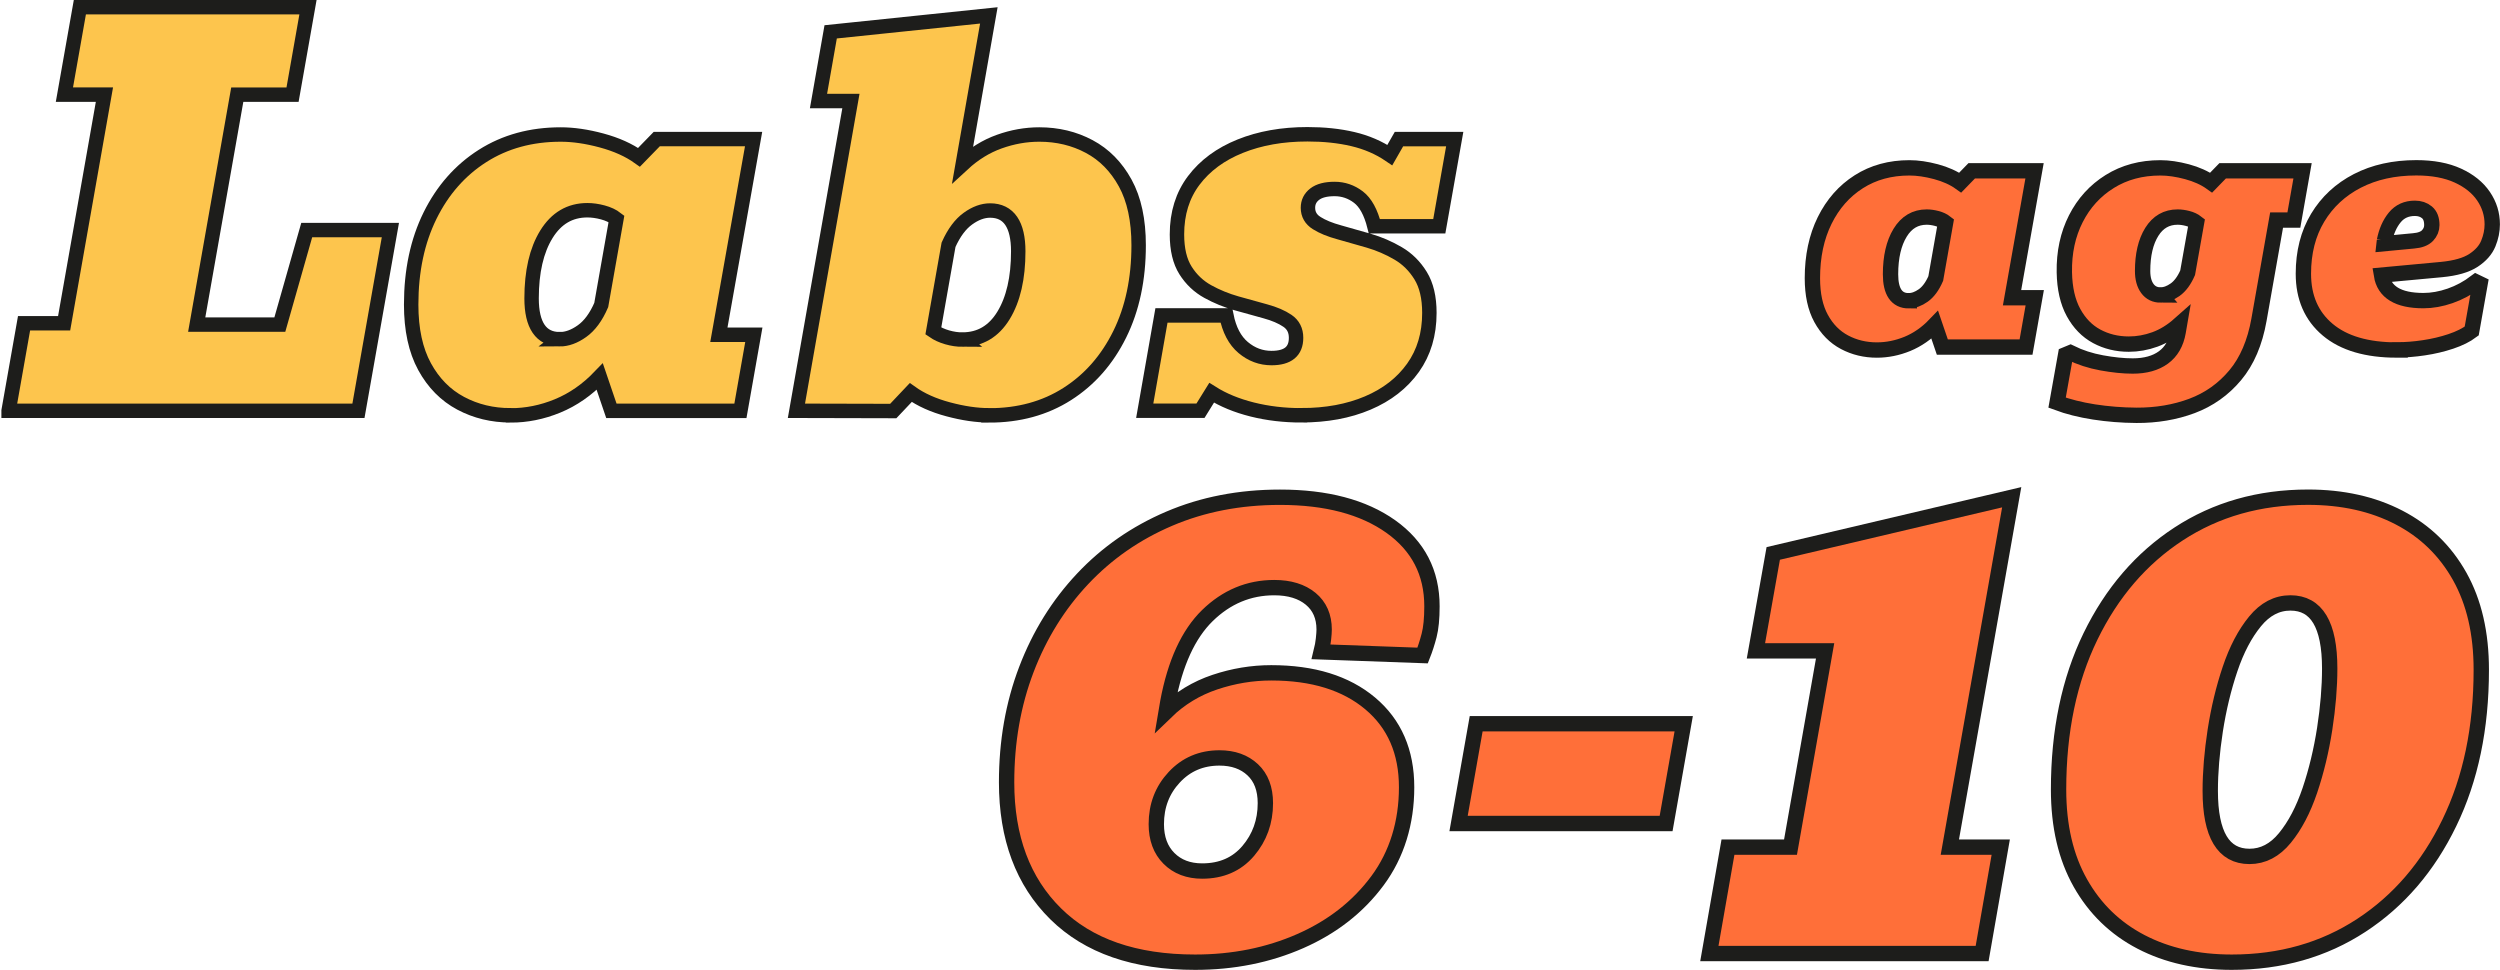
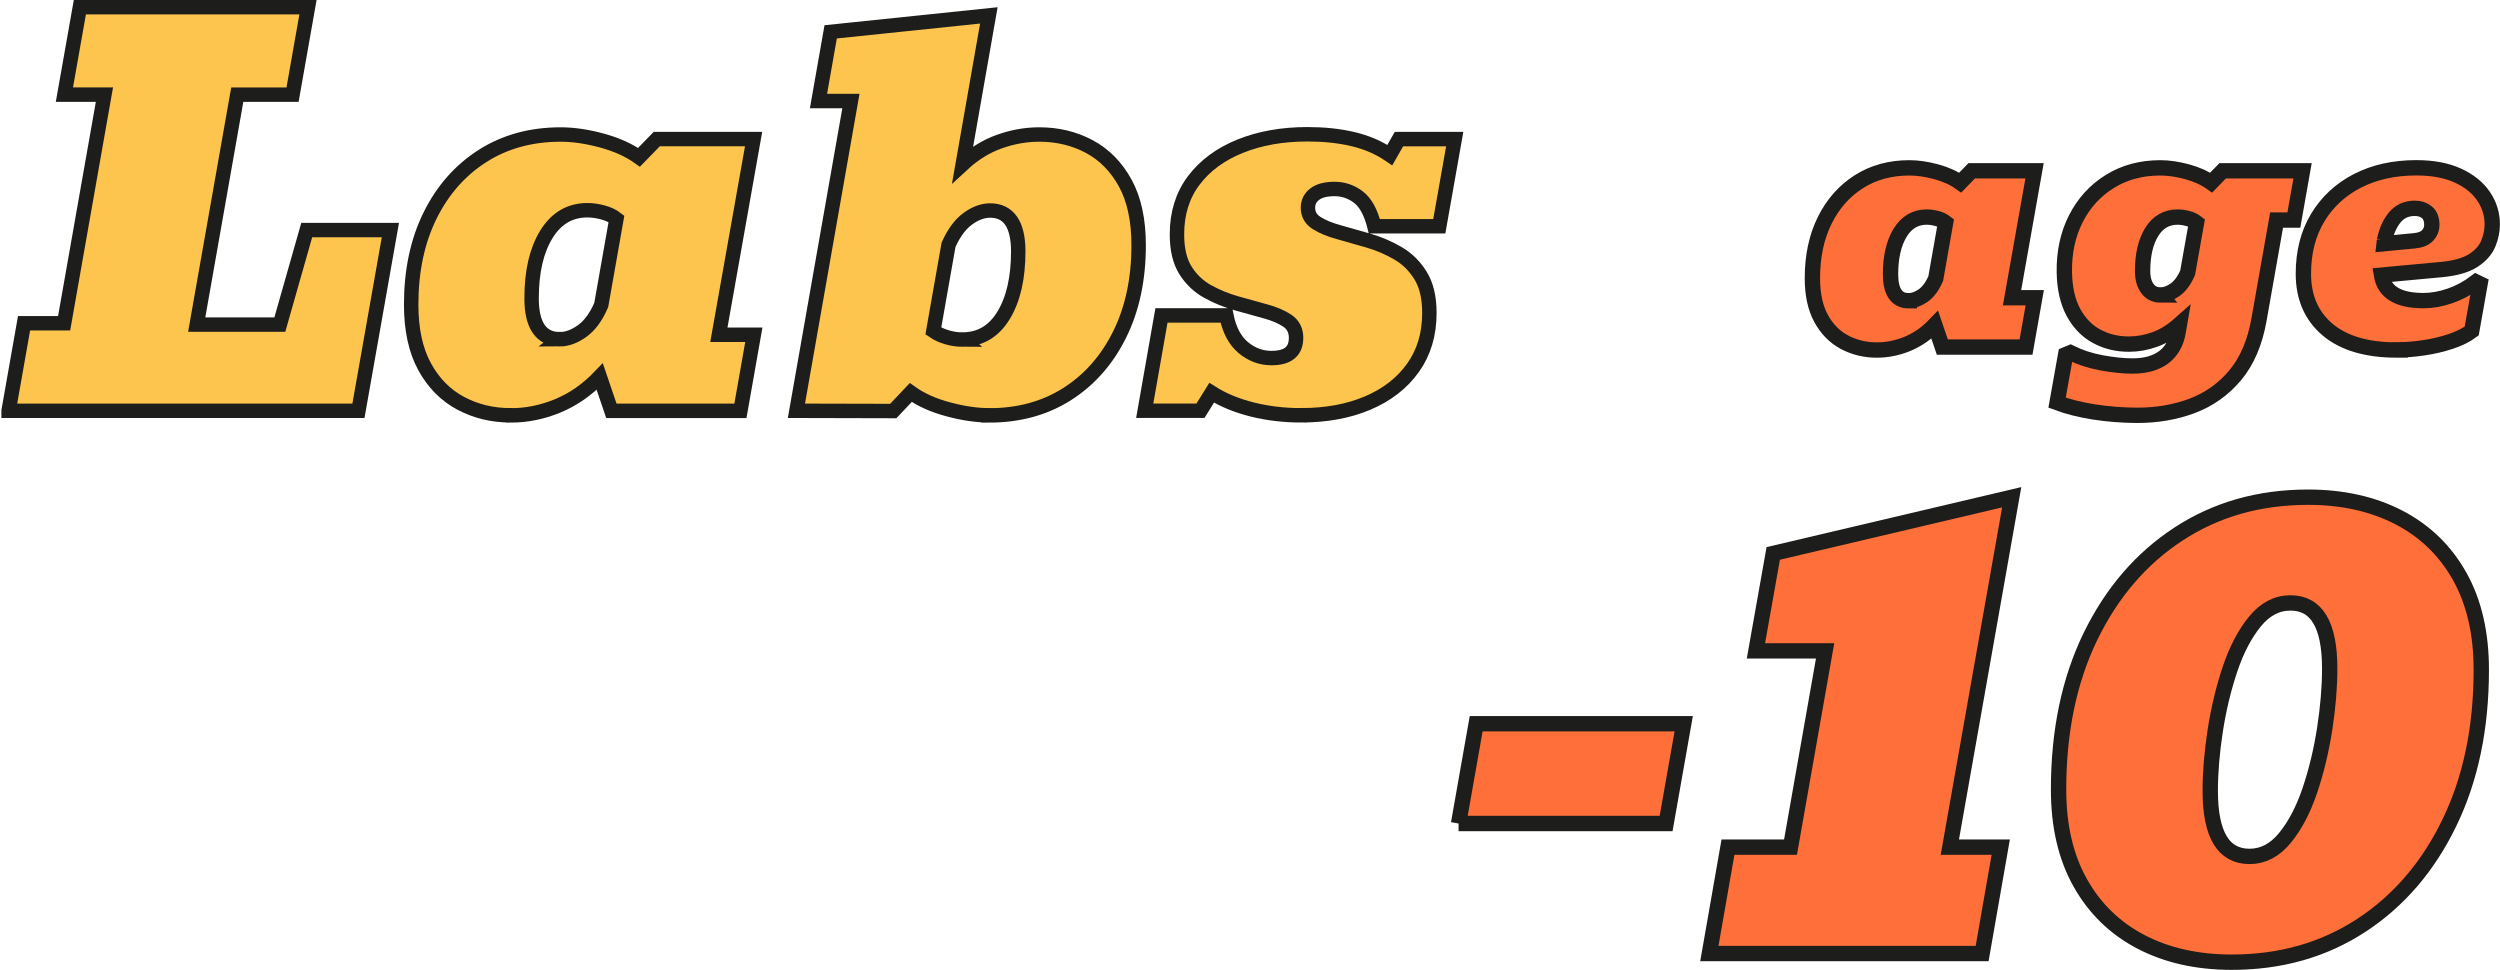
<svg xmlns="http://www.w3.org/2000/svg" id="Livello_2" data-name="Livello 2" viewBox="0 0 519.67 201.6">
  <defs>
    <style>
      .cls-1 {
        fill: #ff6f39;
        stroke-width: 3.19px;
      }

      .cls-1, .cls-2 {
        stroke: #1d1d1b;
        stroke-miterlimit: 10;
      }

      .cls-2 {
        fill: #fdc54d;
        stroke-width: 3px;
      }
    </style>
  </defs>
  <g id="Livello_1-2" data-name="Livello 1">
    <g>
      <path class="cls-2" d="M1.79,85.38l3.21-18.18h8.33l8.38-47.53h-8.32L16.6,1.5h47.42l-3.21,18.18h-11.49l-8.43,47.79h17.28l5.59-19.65h17.39l-6.64,37.57H1.79Z" />
      <path class="cls-2" d="M106.12,86.33c-3.76,0-7.21-.83-10.35-2.5-3.14-1.67-5.65-4.21-7.51-7.61-1.86-3.41-2.79-7.71-2.79-12.91,0-7.03,1.31-13.19,3.92-18.49,2.62-5.3,6.26-9.44,10.93-12.41,4.67-2.97,10.08-4.45,16.23-4.45,2.6,0,5.44.41,8.51,1.24,3.07.83,5.66,1.99,7.77,3.5l3.69-3.79h20.13l-7.22,40.68h7.27l-2.79,15.81h-26.82l-2.42-7.11c-2.63,2.74-5.56,4.77-8.77,6.09-3.21,1.32-6.47,1.97-9.77,1.97ZM116.34,70.52c1.51,0,3.06-.56,4.64-1.69,1.58-1.12,2.92-2.93,4-5.43l3.16-17.91c-.77-.6-1.72-1.04-2.84-1.34-1.12-.3-2.2-.45-3.21-.45-3.62,0-6.45,1.67-8.51,5-2.06,3.34-3.08,7.78-3.08,13.33s1.95,8.48,5.85,8.48Z" />
      <path class="cls-2" d="M205.6,86.33c-2.57,0-5.39-.41-8.48-1.24-3.09-.82-5.69-1.99-7.8-3.5l-3.64,3.85-20.13-.05,11.33-64.39h-6.74l2.53-14.38,32.88-3.42-5.43,30.93c2.32-2.14,4.85-3.71,7.59-4.69,2.74-.98,5.51-1.48,8.33-1.48,3.79,0,7.25.83,10.38,2.5,3.13,1.67,5.62,4.2,7.48,7.59s2.79,7.7,2.79,12.94c0,7.03-1.31,13.19-3.93,18.5-2.62,5.3-6.25,9.44-10.91,12.41-4.66,2.97-10.07,4.45-16.25,4.45ZM200.06,70.58c3.65,0,6.5-1.67,8.54-5.01,2.04-3.34,3.06-7.78,3.06-13.33s-1.95-8.48-5.85-8.48c-1.51,0-3.05.56-4.61,1.69-1.56,1.12-2.91,2.93-4.03,5.43l-3.16,17.92c.81.56,1.77,1,2.87,1.32s2.17.47,3.19.47Z" />
      <path class="cls-2" d="M270.51,86.33c-3.58,0-6.99-.4-10.22-1.21-3.23-.81-6.04-1.97-8.43-3.48l-2.32,3.74h-11.59l3.48-19.81h13.49c.6,2.99,1.76,5.21,3.5,6.67,1.74,1.46,3.7,2.19,5.88,2.19,3.41,0,5.11-1.4,5.11-4.21,0-1.54-.6-2.72-1.79-3.53-1.19-.81-2.73-1.47-4.61-1.98-1.88-.51-3.87-1.06-5.98-1.66-2.11-.6-4.1-1.41-5.98-2.45-1.88-1.04-3.42-2.49-4.61-4.37-1.19-1.88-1.79-4.38-1.79-7.51,0-4.39,1.17-8.13,3.5-11.22,2.33-3.09,5.55-5.46,9.64-7.11,4.09-1.65,8.75-2.48,13.99-2.48,3.44,0,6.59.33,9.43,1,2.85.67,5.41,1.77,7.69,3.32l1.9-3.32h11.59l-3.21,18.12h-13.49c-.74-2.92-1.84-4.93-3.32-6.06-1.47-1.12-3.13-1.69-4.95-1.69s-3.21.36-4.14,1.08-1.4,1.66-1.4,2.82c0,1.37.61,2.43,1.82,3.19s2.77,1.4,4.69,1.92c1.91.53,3.95,1.11,6.11,1.74,2.16.63,4.2,1.51,6.11,2.63,1.92,1.12,3.48,2.67,4.69,4.64s1.82,4.55,1.82,7.74c0,4.43-1.13,8.23-3.4,11.41-2.27,3.18-5.4,5.62-9.41,7.32-4,1.7-8.61,2.55-13.8,2.55Z" />
    </g>
    <g>
      <path class="cls-1" d="M390.14,72.76c-2.44,0-4.68-.54-6.72-1.62-2.04-1.08-3.66-2.73-4.87-4.94-1.21-2.21-1.81-5-1.81-8.37,0-4.56.85-8.56,2.55-12,1.7-3.44,4.06-6.12,7.09-8.05,3.03-1.93,6.54-2.89,10.53-2.89,1.69,0,3.53.27,5.52.8,1.99.54,3.67,1.29,5.04,2.27l2.39-2.46h13.06l-4.68,26.39h4.72l-1.81,10.25h-17.4l-1.57-4.61c-1.71,1.78-3.61,3.09-5.69,3.95-2.08.85-4.2,1.28-6.34,1.28ZM396.77,62.51c.98,0,1.98-.36,3.01-1.09,1.03-.73,1.89-1.9,2.6-3.52l2.05-11.62c-.5-.39-1.12-.68-1.85-.87-.73-.19-1.42-.29-2.08-.29-2.35,0-4.19,1.08-5.52,3.25-1.33,2.17-2,5.05-2,8.65s1.26,5.5,3.79,5.5Z" />
      <path class="cls-1" d="M444.11,86.33c-3.05-.02-6-.26-8.85-.7-2.85-.45-5.4-1.09-7.66-1.93l1.78-9.98.99-.41c1.98.98,4.16,1.69,6.53,2.12,2.37.43,4.51.65,6.43.65,2.62,0,4.75-.59,6.38-1.78,1.63-1.19,2.65-2.95,3.06-5.3l.27-1.57c-1.62,1.44-3.32,2.48-5.11,3.13-1.79.65-3.6.97-5.42.97-2.44,0-4.66-.54-6.67-1.62-2.01-1.08-3.61-2.73-4.82-4.94-1.21-2.21-1.85-5-1.91-8.37-.07-4.15.73-7.86,2.39-11.13,1.66-3.27,4.01-5.85,7.04-7.74,3.03-1.89,6.54-2.84,10.53-2.84,1.69,0,3.53.27,5.52.8,1.99.54,3.67,1.29,5.04,2.27l2.39-2.46h16.61l-1.81,10.25h-3.59l-3.66,20.71c-.84,4.76-2.49,8.61-4.94,11.54s-5.45,5.05-8.99,6.38c-3.54,1.32-7.39,1.97-11.54,1.95ZM449.13,61.31c.98,0,1.98-.36,3.01-1.09,1.03-.73,1.89-1.9,2.6-3.52l1.85-10.42c-.5-.39-1.12-.68-1.85-.87-.73-.19-1.42-.29-2.08-.29-2.3,0-4.09,1.03-5.37,3.08-1.28,2.05-1.91,4.76-1.91,8.13,0,1.53.33,2.74.99,3.64.66.9,1.58,1.35,2.77,1.35Z" />
      <path class="cls-1" d="M498.28,72.76c-6.27,0-11.08-1.41-14.44-4.24-3.36-2.83-5.04-6.7-5.04-11.62,0-4.47.99-8.34,2.97-11.64,1.98-3.29,4.73-5.84,8.25-7.66,3.52-1.81,7.61-2.72,12.25-2.72,3.42,0,6.3.54,8.65,1.62,2.35,1.08,4.12,2.51,5.33,4.29,1.21,1.78,1.81,3.73,1.81,5.84,0,1.32-.27,2.66-.82,4-.55,1.34-1.58,2.51-3.09,3.5-1.52.99-3.72,1.62-6.61,1.9l-12.51,1.16c.57,3.53,3.47,5.3,8.72,5.3,1.8,0,3.65-.33,5.55-.99,1.9-.66,3.7-1.63,5.38-2.91l.85.41-1.74,9.81c-1.12.84-2.56,1.56-4.32,2.15-1.77.59-3.64,1.04-5.61,1.33-1.97.3-3.83.44-5.59.44ZM495.65,50.03l-.07.62,6.12-.58c1.34-.11,2.31-.48,2.91-1.11.59-.63.89-1.35.89-2.17,0-1.21-.34-2.09-1.01-2.65-.67-.56-1.51-.84-2.51-.84-1.75,0-3.15.63-4.19,1.9-1.04,1.27-1.75,2.88-2.14,4.84Z" />
    </g>
    <g>
-       <path class="cls-1" d="M248.44,200.01c-12.54,0-22.21-3.35-29-10.06-6.8-6.71-10.2-15.82-10.2-27.34,0-8.44,1.37-16.25,4.11-23.44s6.64-13.47,11.69-18.84c5.05-5.37,11.05-9.54,18.01-12.51,6.96-2.97,14.63-4.46,23.02-4.46,9.63,0,17.31,2.03,23.02,6.08,5.71,4.06,8.57,9.59,8.57,16.59,0,2.54-.2,4.55-.59,6.05-.39,1.5-.84,2.89-1.35,4.18l-21.09-.76c.23-.92.39-1.81.48-2.66.09-.85.14-1.51.14-1.97,0-2.72-.93-4.85-2.8-6.4-1.87-1.54-4.39-2.32-7.57-2.32-5.3,0-9.93,1.94-13.9,5.81-3.96,3.87-6.71,9.86-8.23,17.98-.14.74-.25,1.41-.35,2.01,2.9-2.81,6.28-4.86,10.13-6.15s7.75-1.94,11.72-1.94c8.67,0,15.52,2.12,20.57,6.36,5.05,4.24,7.57,10.05,7.57,17.42s-2.02,13.99-6.05,19.43c-4.03,5.44-9.38,9.62-16.04,12.55-6.66,2.93-13.96,4.39-21.88,4.39ZM249.89,181.06c4.01,0,7.2-1.39,9.58-4.18,2.37-2.79,3.56-6.09,3.56-9.92,0-3-.88-5.31-2.63-6.95-1.75-1.64-4.06-2.46-6.91-2.46-3.78,0-6.91,1.34-9.4,4.01s-3.73,5.92-3.73,9.75c0,3,.88,5.37,2.63,7.12,1.75,1.75,4.05,2.63,6.91,2.63Z" />
-       <path class="cls-1" d="M303.19,171.18l3.66-20.74h43.14l-3.66,20.74h-43.14Z" />
+       <path class="cls-1" d="M303.19,171.18l3.66-20.74h43.14l-3.66,20.74h-43.14" />
      <path class="cls-1" d="M355.32,198.21l3.87-22.12h13l7.19-40.79h-14.38l3.6-20.26,49.57-11.68-12.86,72.73h10.58l-3.87,22.12h-56.69Z" />
      <path class="cls-1" d="M463.94,200.01c-7.19,0-13.48-1.41-18.88-4.22s-9.6-6.89-12.62-12.24c-3.02-5.35-4.53-11.82-4.53-19.43,0-12.12,2.21-22.73,6.64-31.84,4.43-9.1,10.53-16.2,18.32-21.29,7.79-5.09,16.75-7.64,26.89-7.64,7.19,0,13.49,1.41,18.91,4.22,5.41,2.81,9.62,6.89,12.62,12.24,3,5.35,4.49,11.82,4.49,19.43,0,12.08-2.21,22.68-6.64,31.8-4.42,9.13-10.53,16.24-18.32,21.33-7.79,5.09-16.76,7.64-26.89,7.64ZM467.6,178.02c2.81,0,5.27-1.28,7.36-3.84,2.1-2.56,3.82-5.85,5.19-9.89,1.36-4.03,2.38-8.3,3.08-12.79.69-4.49,1.04-8.68,1.04-12.55,0-9.08-2.72-13.62-8.16-13.62-2.81,0-5.27,1.28-7.36,3.84-2.1,2.56-3.83,5.85-5.19,9.89-1.36,4.03-2.38,8.3-3.08,12.79-.69,4.49-1.04,8.68-1.04,12.55,0,9.08,2.72,13.62,8.16,13.62Z" />
    </g>
  </g>
</svg>